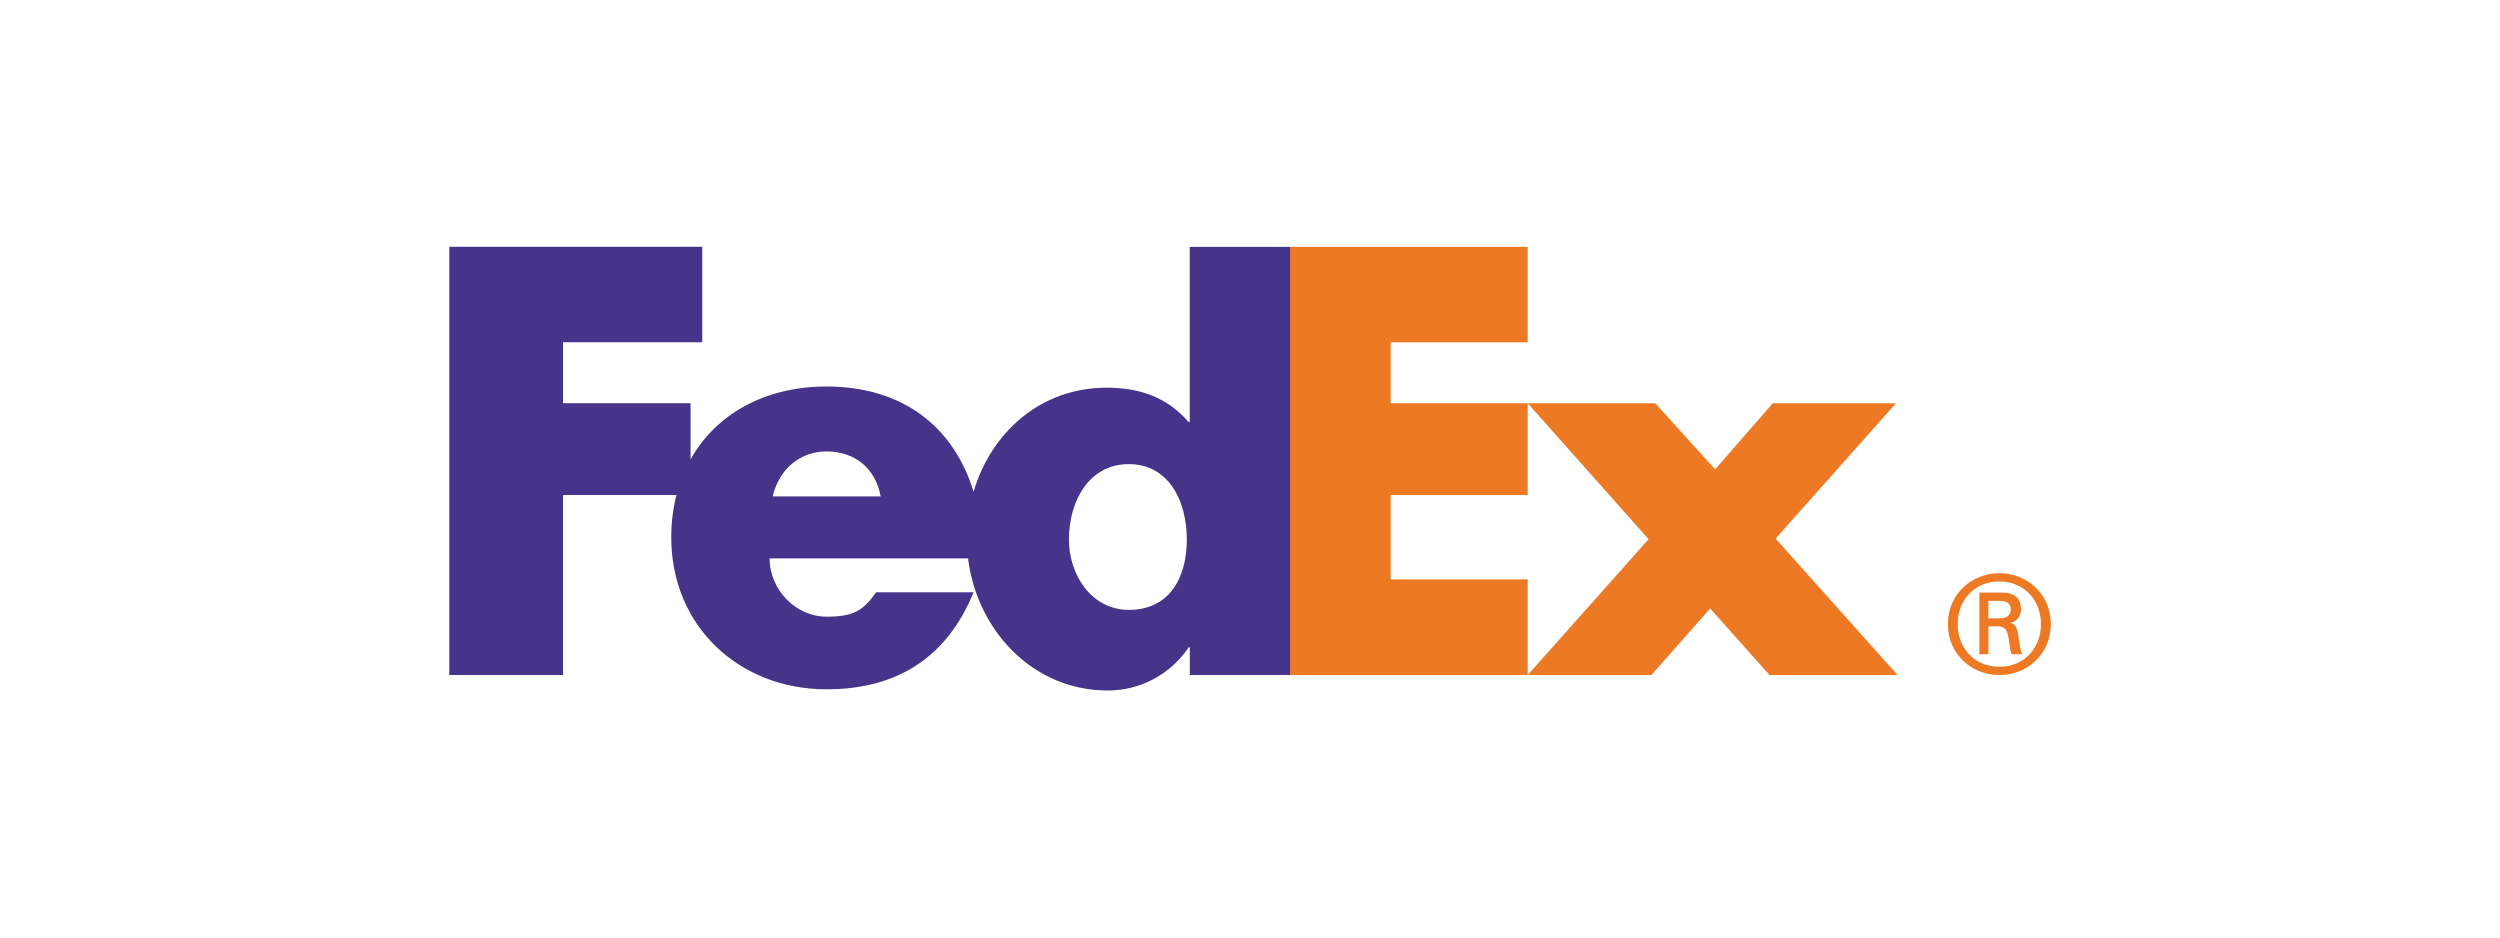
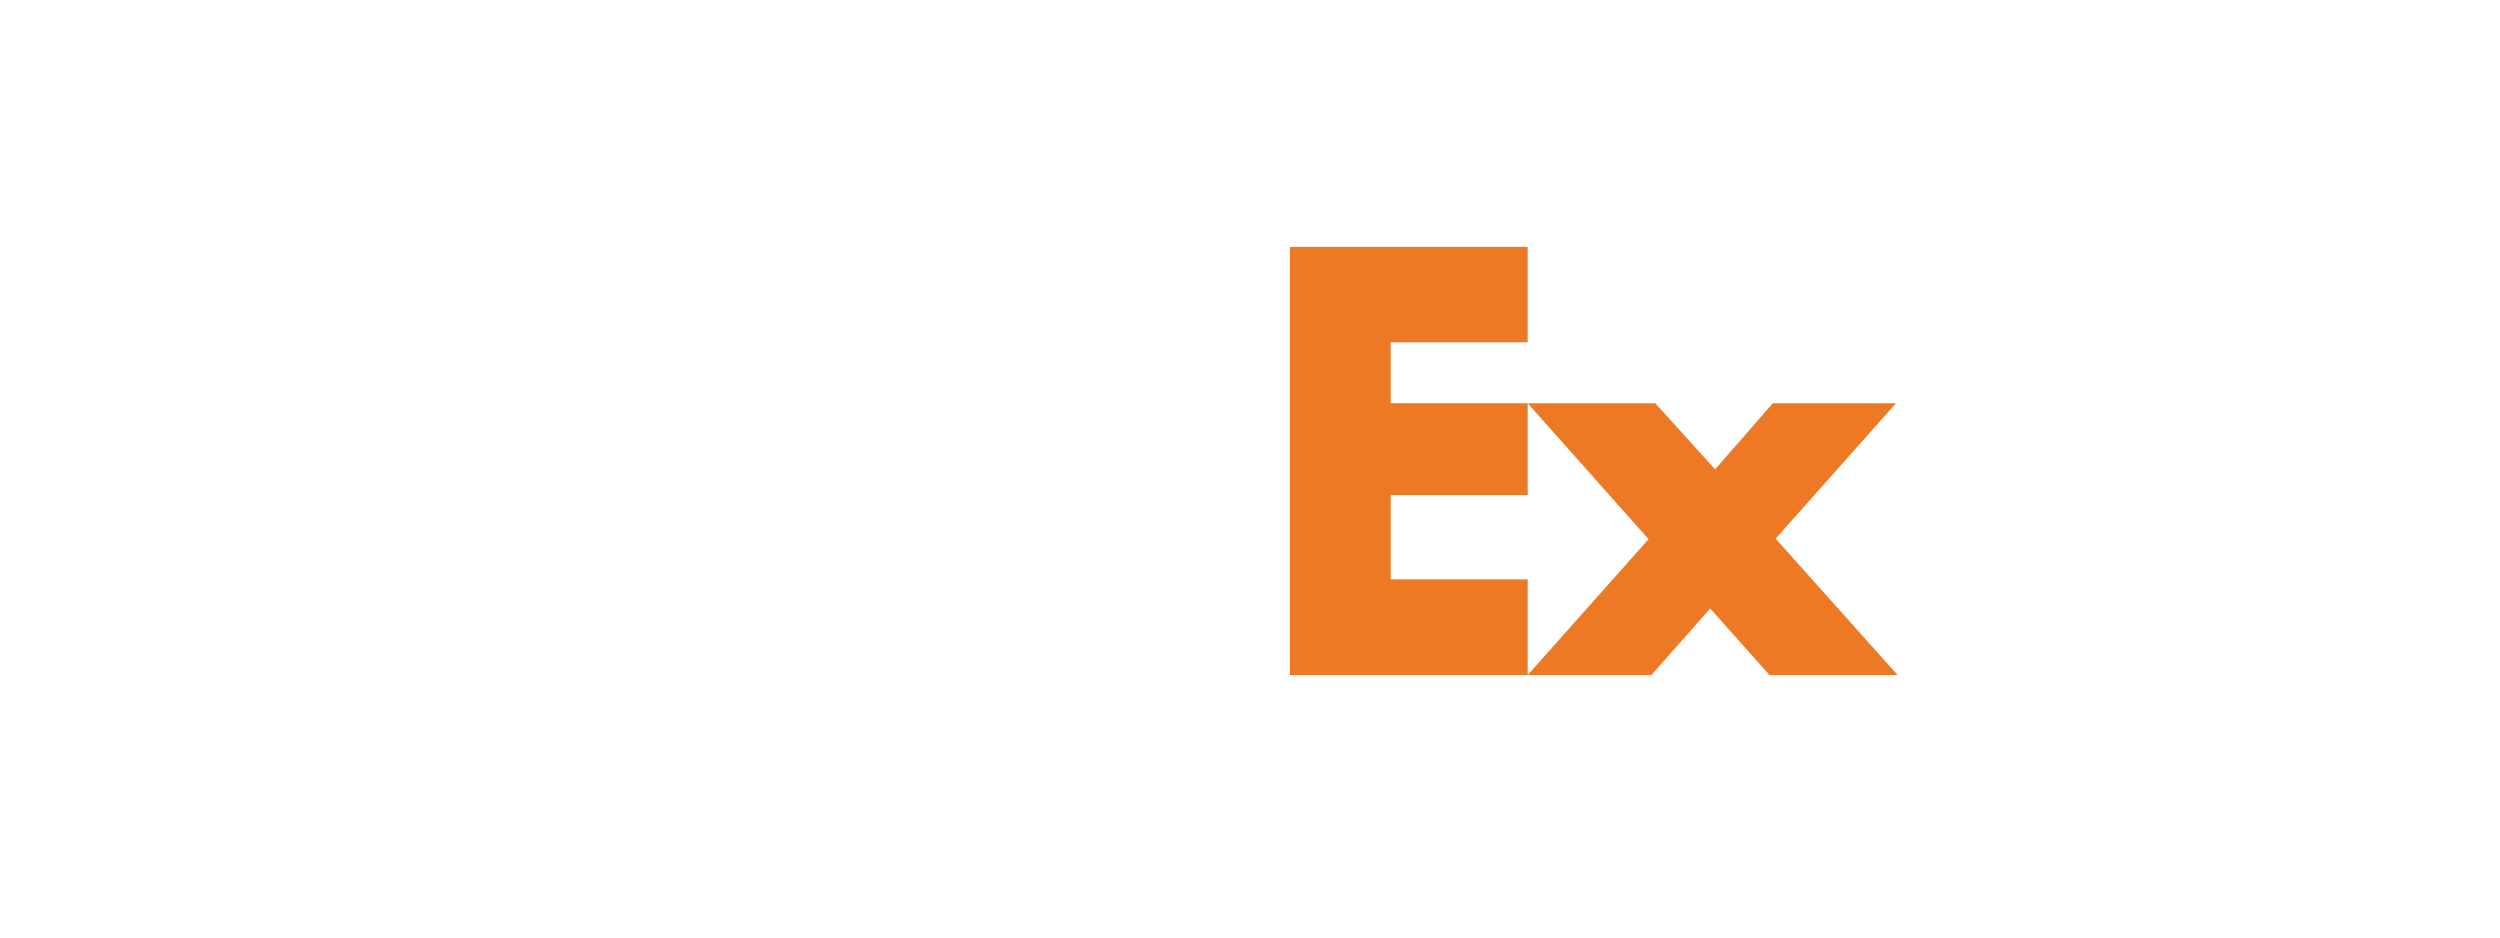
<svg xmlns="http://www.w3.org/2000/svg" id="uuid-d5d3aaa1-6425-4d57-acb5-fad2715a14d7" viewBox="0 0 400 150">
  <defs>
    <style>.uuid-27eddcef-bbd9-4edb-9bcd-fdbd462c80b6{fill:#45348a;}.uuid-27eddcef-bbd9-4edb-9bcd-fdbd462c80b6,.uuid-e00e136c-2543-44f2-b3a8-00c41aafdf91{stroke-width:0px;}.uuid-e00e136c-2543-44f2-b3a8-00c41aafdf91{fill:#ee7925;}</style>
  </defs>
-   <path class="uuid-e00e136c-2543-44f2-b3a8-00c41aafdf91" d="M326.55,99.86c0-3.94-2.8-6.83-6.66-6.83s-6.66,2.89-6.66,6.83,2.8,6.83,6.66,6.83c3.86,0,6.66-2.89,6.66-6.83M318.15,100.21v4.47h-1.45v-9.86h3.59c2.1,0,3.07.92,3.07,2.72,0,1.1-.75,1.98-1.71,2.1v.04c.83.13,1.14.88,1.31,2.24.13.87.31,2.41.62,2.76h-1.71c-.39-.92-.35-2.24-.66-3.33-.26-.83-.7-1.14-1.66-1.14h-1.4ZM319.93,98.94c1.4,0,1.8-.75,1.8-1.4,0-.78-.4-1.4-1.8-1.4h-1.79v2.8s1.79,0,1.79,0ZM311.66,99.86c0-4.86,3.86-8.15,8.24-8.15s8.23,3.28,8.23,8.15-3.85,8.15-8.23,8.15c-4.38,0-8.24-3.28-8.24-8.15" />
  <polygon class="uuid-e00e136c-2543-44f2-b3a8-00c41aafdf91" points="283.12 108.01 273.63 97.36 264.22 108.01 244.43 108.01 263.77 86.27 244.43 64.52 264.84 64.52 274.42 75.09 283.65 64.52 303.36 64.52 284.1 86.18 303.62 108.01 283.12 108.01" />
  <polygon class="uuid-e00e136c-2543-44f2-b3a8-00c41aafdf91" points="206.4 108.01 206.4 39.5 244.43 39.5 244.43 54.77 222.51 54.77 222.51 64.52 244.43 64.52 244.43 79.21 222.51 79.21 222.51 92.7 244.43 92.7 244.43 108.01 206.4 108.01" />
-   <path class="uuid-27eddcef-bbd9-4edb-9bcd-fdbd462c80b6" d="M190.36,39.5v28.03h-.17c-3.55-4.08-7.99-5.5-13.14-5.5-10.55,0-18.49,7.17-21.28,16.65-3.18-10.44-11.38-16.84-23.54-16.84-9.87,0-17.67,4.43-21.74,11.65v-8.98h-20.41v-9.75h22.28v-15.27h-40.47v68.51h18.2v-28.8h18.14c-.54,2.12-.83,4.38-.83,6.77,0,14.29,10.92,24.32,24.85,24.32,11.72,0,19.44-5.5,23.52-15.53h-15.59c-2.11,3.01-3.71,3.91-7.93,3.91-4.89,0-9.11-4.27-9.11-9.33h31.75c1.38,11.35,10.22,21.14,22.35,21.14,5.23,0,10.03-2.58,12.96-6.92h.17v4.44h16.04V39.5h-16.05ZM123.63,79.42c1.01-4.35,4.39-7.19,8.6-7.19,4.64,0,7.84,2.76,8.68,7.19h-17.28ZM180.62,97.58c-5.91,0-9.59-5.51-9.59-11.26,0-6.15,3.2-12.06,9.59-12.06s9.27,5.91,9.27,12.06-2.8,11.26-9.27,11.26" />
</svg>